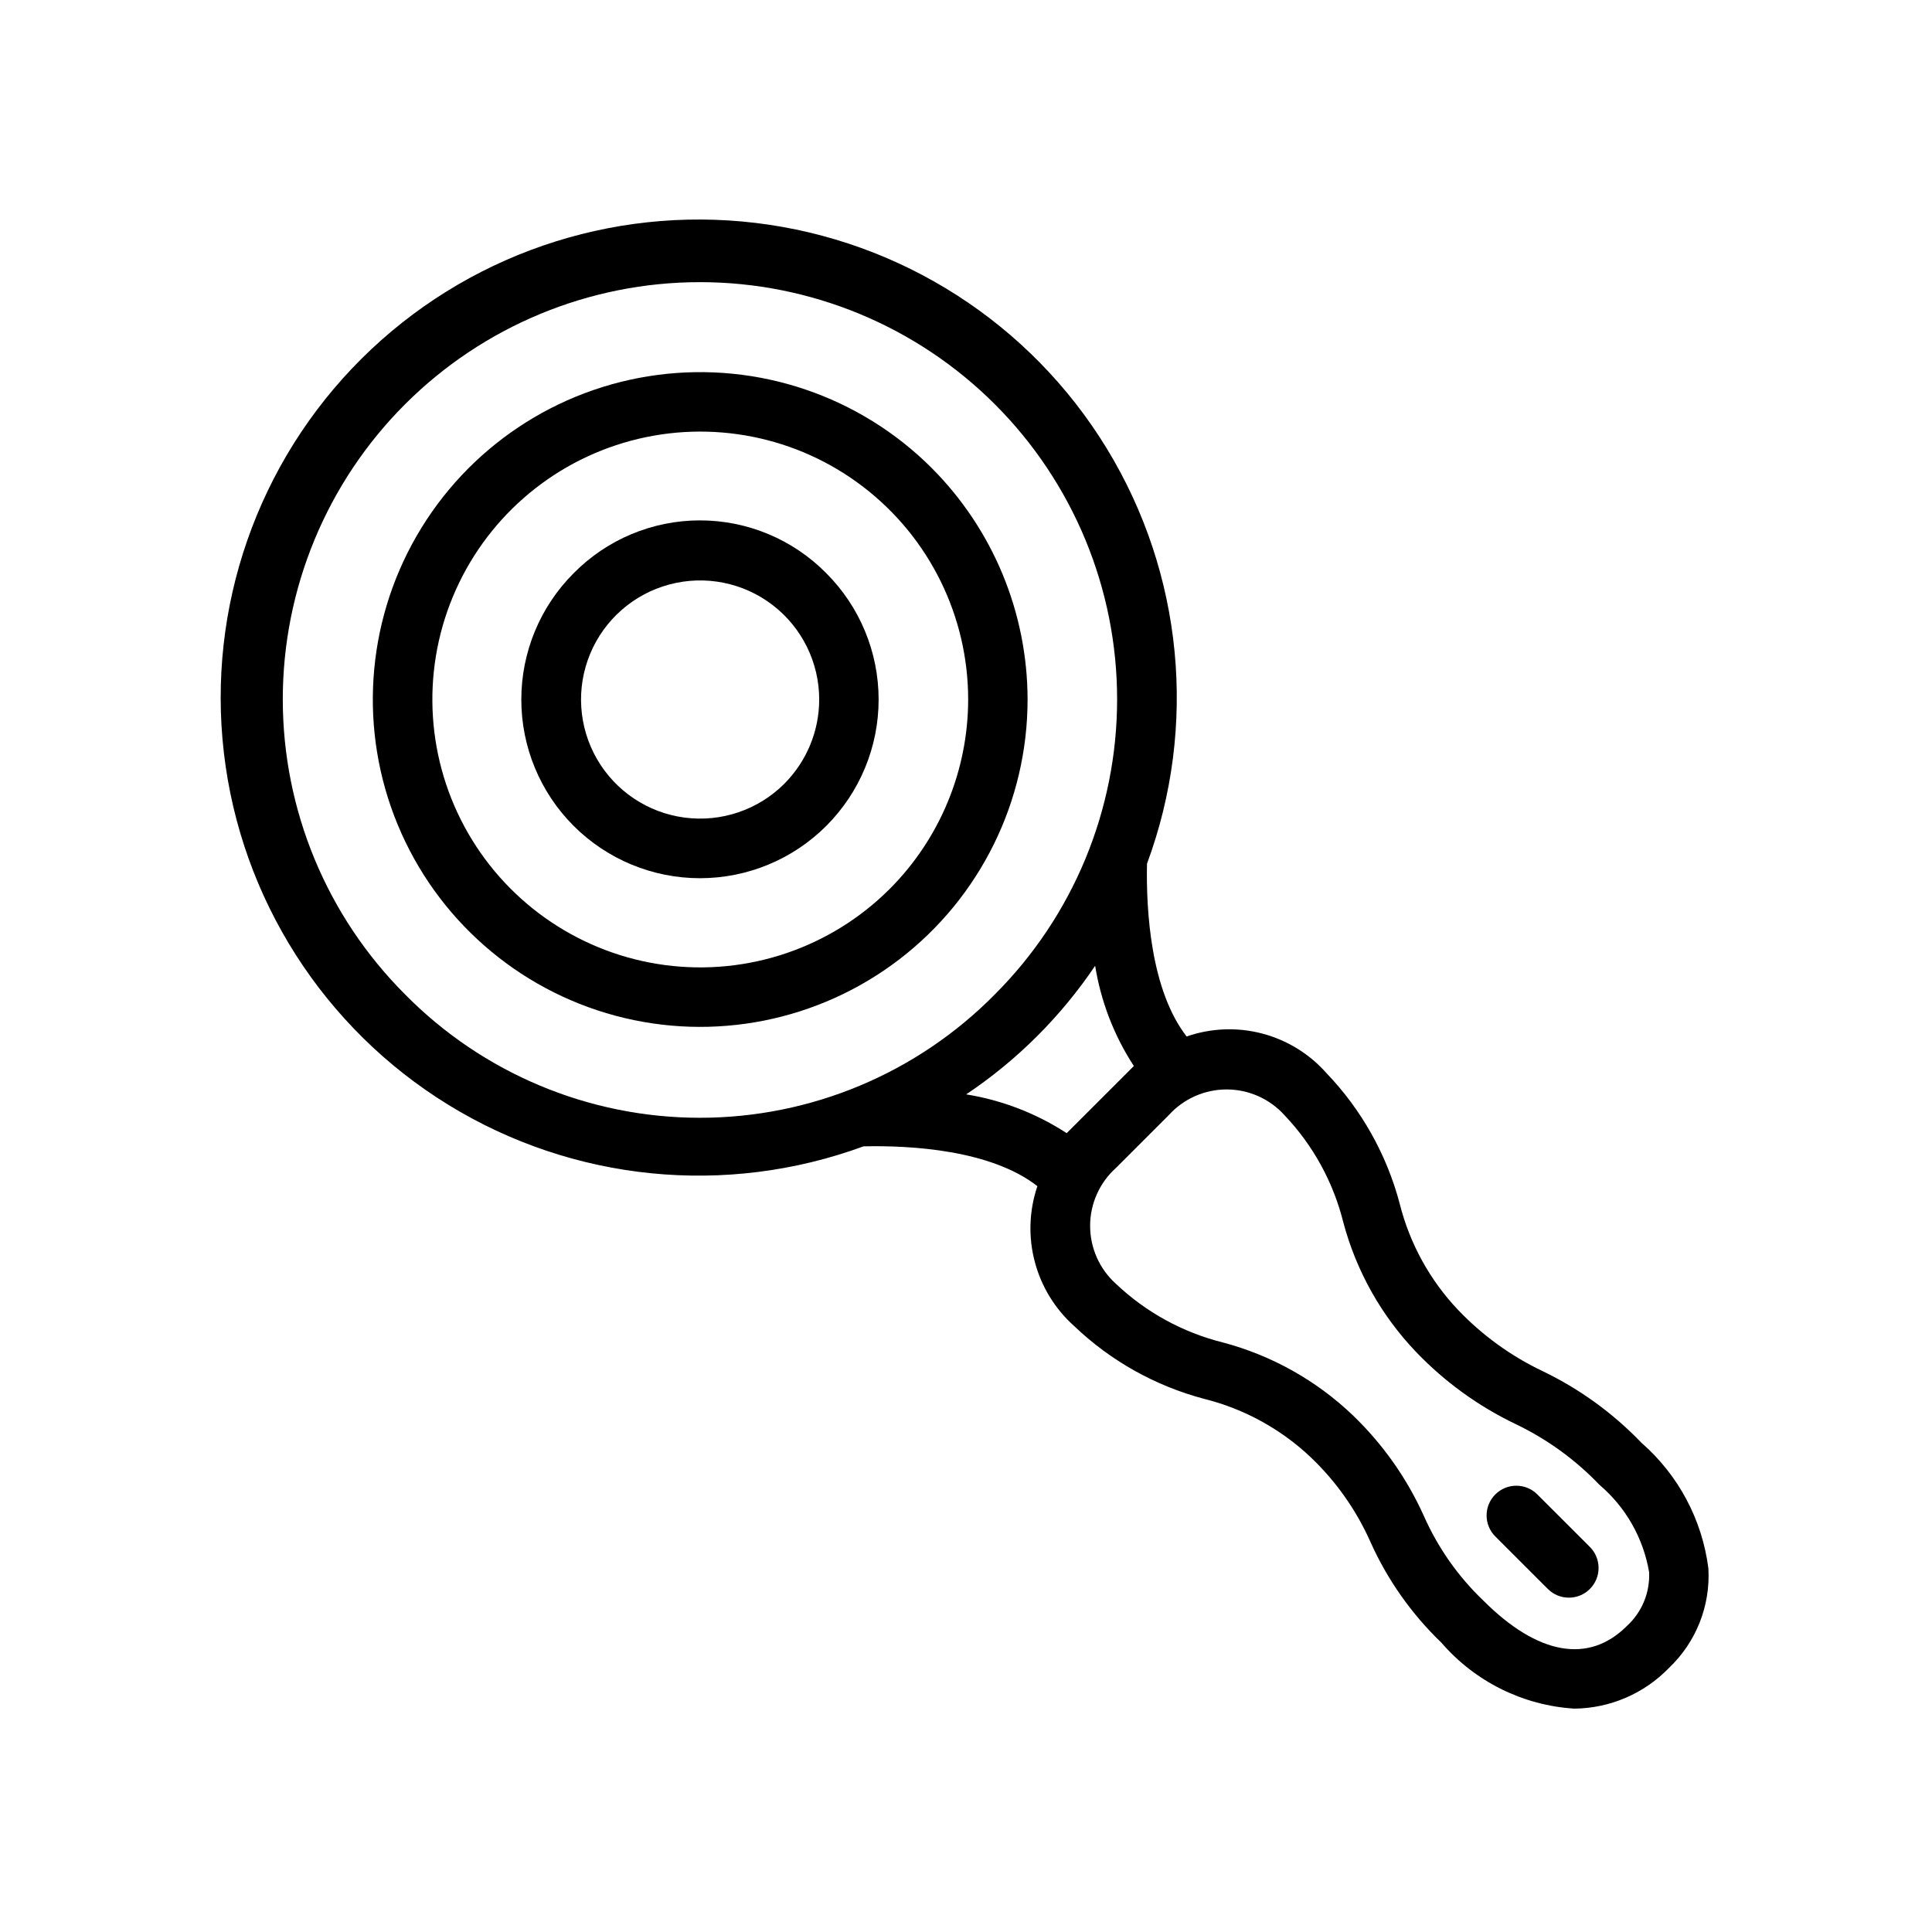
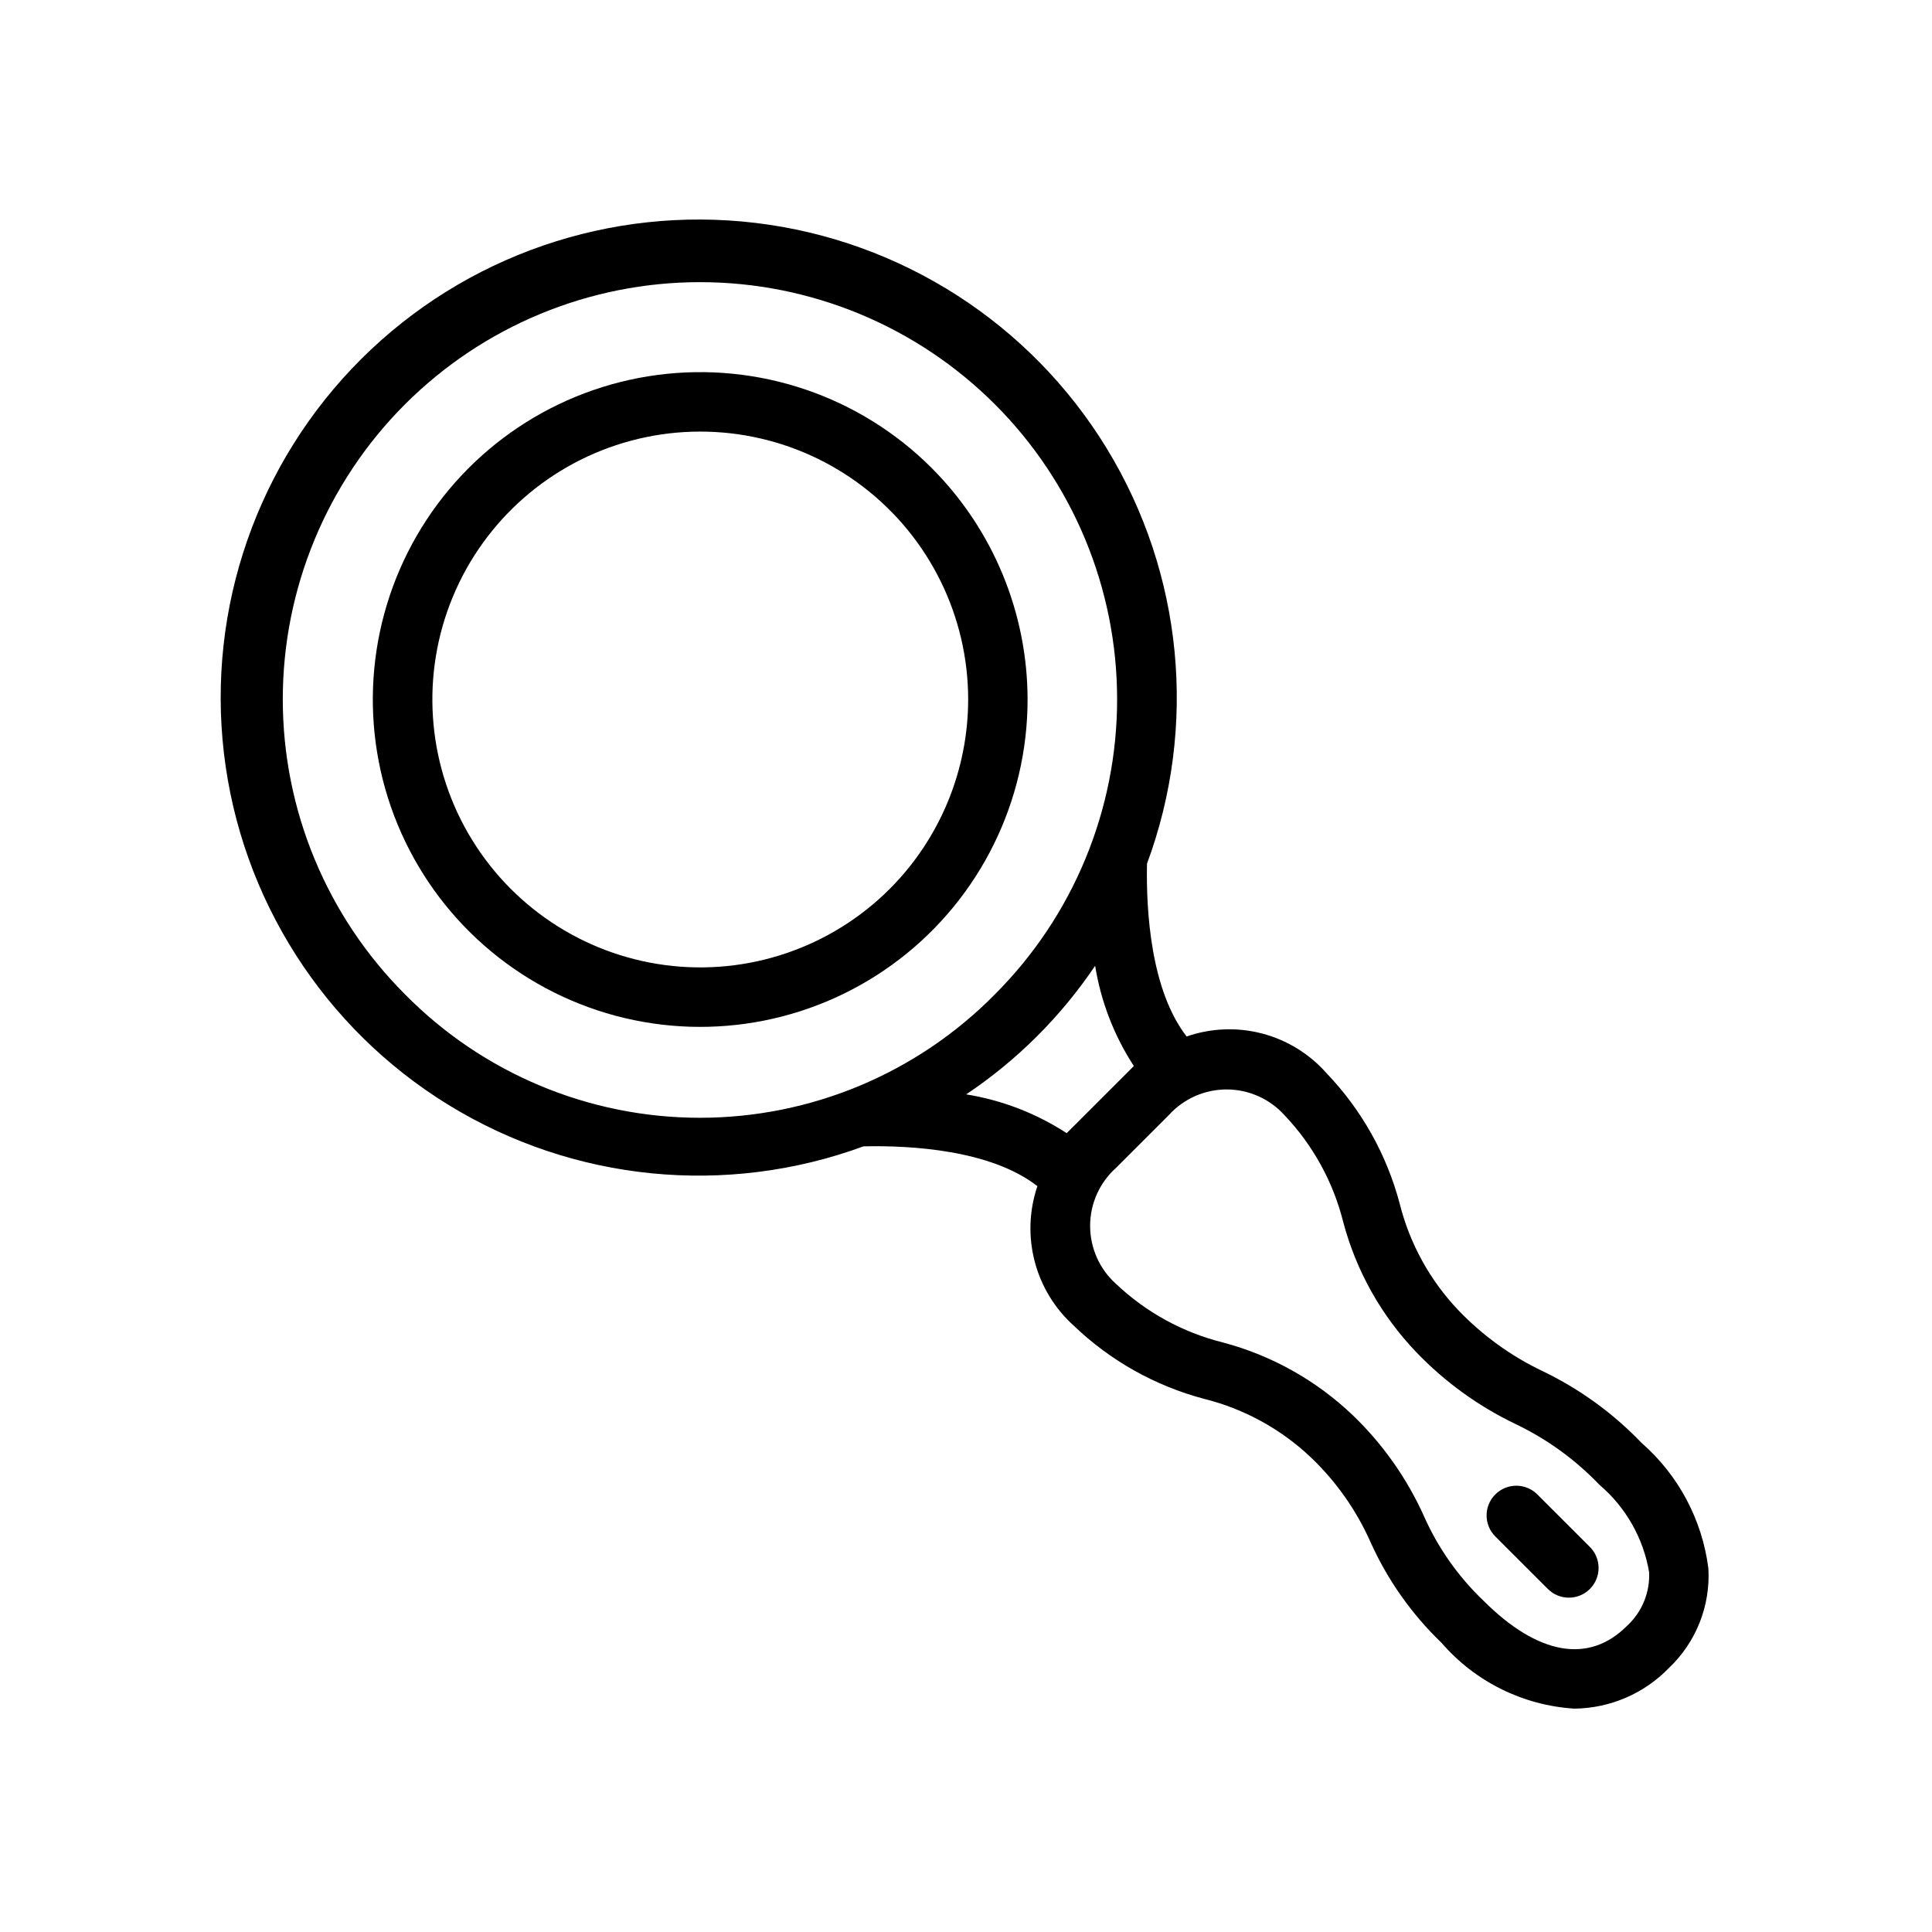
<svg xmlns="http://www.w3.org/2000/svg" fill="#000000" width="800px" height="800px" version="1.1" viewBox="144 144 512 512">
  <g>
    <path d="m390.89 268.01c-19.078-19.066-45.938-28.172-72.676-24.645-26.738 3.527-50.316 19.289-63.797 42.648-13.48 23.359-15.332 51.66-5.008 76.574 10.328 24.918 31.652 43.613 57.703 50.594 26.051 6.977 53.867 1.441 75.266-14.977 21.395-16.418 33.941-41.855 33.941-68.828-0.023-23.012-9.168-45.082-25.43-61.367zm-11.133 111.59c-15.613 15.598-37.594 23.047-59.473 20.16-21.883-2.891-41.172-15.793-52.203-34.906-11.027-19.117-12.539-42.277-4.09-62.664 8.453-20.391 25.902-35.688 47.223-41.398 21.32-5.707 44.082-1.176 61.59 12.262 17.508 13.438 27.77 34.254 27.77 56.324-0.02 18.836-7.504 36.895-20.816 50.223z" />
-     <path d="m296.02 295.91c-8.879 8.879-13.867 20.922-13.867 33.48 0 12.555 4.988 24.598 13.867 33.477 8.879 8.879 20.922 13.867 33.48 13.867 12.555 0 24.598-4.988 33.477-13.867 8.879-8.879 13.867-20.922 13.867-33.477 0-12.559-4.988-24.602-13.867-33.48-8.836-8.961-20.895-14.004-33.477-14.004-12.586 0-24.645 5.043-33.48 14.004zm55.824 55.797v0.004c-6.941 6.934-16.711 10.242-26.438 8.957-9.727-1.285-18.301-7.019-23.203-15.516-4.902-8.5-5.574-18.793-1.816-27.855 3.754-9.062 11.512-15.863 20.988-18.402 9.48-2.539 19.598-0.523 27.379 5.449 7.785 5.973 12.344 15.227 12.344 25.035-0.008 8.375-3.336 16.406-9.254 22.332z" />
    <path d="m579.01 526.36c-7.535-7.859-16.422-14.301-26.238-19.012-8.359-3.988-15.922-9.461-22.32-16.156-7.539-7.934-12.891-17.688-15.543-28.305-3.434-12.938-10.09-24.793-19.348-34.461-4.516-5.125-10.457-8.789-17.062-10.527-6.606-1.734-13.582-1.461-20.031 0.781-9.496-12.258-10.762-33.238-10.5-45.781h-0.004c13.488-36.387 9.559-76.945-10.664-110.06-20.223-33.117-54.512-55.141-93.039-59.762-38.527-4.621-77.047 8.672-104.53 36.066-27.48 27.398-40.891 65.879-36.391 104.42 4.5 38.543 26.418 72.898 59.473 93.223s73.602 24.383 110.03 11.008c12.598-0.293 33.777 0.957 46.086 10.551l-0.074 0.191c-2.137 6.422-2.356 13.328-0.621 19.871 1.73 6.543 5.336 12.438 10.375 16.957 9.672 9.258 21.535 15.91 34.477 19.34 10.625 2.648 20.383 8 28.324 15.535 6.68 6.367 12.043 13.984 15.785 22.418 4.5 10.023 10.891 19.082 18.812 26.691 8.914 10.32 21.609 16.609 35.219 17.457 9.453-0.098 18.477-3.977 25.051-10.77 7.199-6.82 11.027-16.465 10.465-26.367-1.629-12.898-7.938-24.754-17.73-33.305zm-327.69-118.86c-20.73-20.734-32.379-48.852-32.379-78.172s11.648-57.441 32.379-78.172c20.734-20.734 48.855-32.383 78.176-32.383 29.32 0 57.438 11.648 78.172 32.383 20.73 20.73 32.379 48.852 32.379 78.172s-11.648 57.438-32.379 78.172c-20.625 20.938-48.785 32.723-78.172 32.723-29.391 0-57.551-11.785-78.176-32.723zm175.36 36.797c-8.062-5.246-17.133-8.746-26.629-10.277 13.492-9.031 25.098-20.605 34.172-34.078 1.523 9.477 5.019 18.523 10.258 26.566l-1.891 1.891-0.031 0.027-0.004 0.008-13.945 13.941h-0.004l-0.02 0.02zm110.46 123.91c-6.68-6.367-12.043-13.984-15.781-22.418-4.508-10.02-10.895-19.082-18.816-26.695-9.676-9.254-21.539-15.906-34.484-19.332-10.621-2.652-20.379-8.004-28.324-15.539-4.356-3.914-6.84-9.496-6.84-15.352-0.004-5.856 2.484-11.434 6.84-15.352l13.984-13.98v0.004c3.922-4.352 9.508-6.832 15.363-6.828 5.859 0.008 11.438 2.496 15.352 6.856 7.535 7.934 12.891 17.688 15.543 28.305 3.434 12.938 10.09 24.797 19.348 34.461 7.535 7.859 16.422 14.301 26.238 19.012 8.355 3.988 15.922 9.461 22.32 16.156 6.965 5.922 11.617 14.109 13.145 23.125 0.262 5.391-1.895 10.621-5.879 14.266-10.094 10.102-23.594 7.719-38.008-6.688z" />
    <path d="m551.39 540.02c-3.082-3.059-8.055-3.051-11.121 0.02-3.07 3.07-3.074 8.047-0.012 11.121l13.957 13.949c3.078 3.059 8.055 3.051 11.121-0.02 3.066-3.07 3.074-8.047 0.012-11.121z" />
  </g>
</svg>